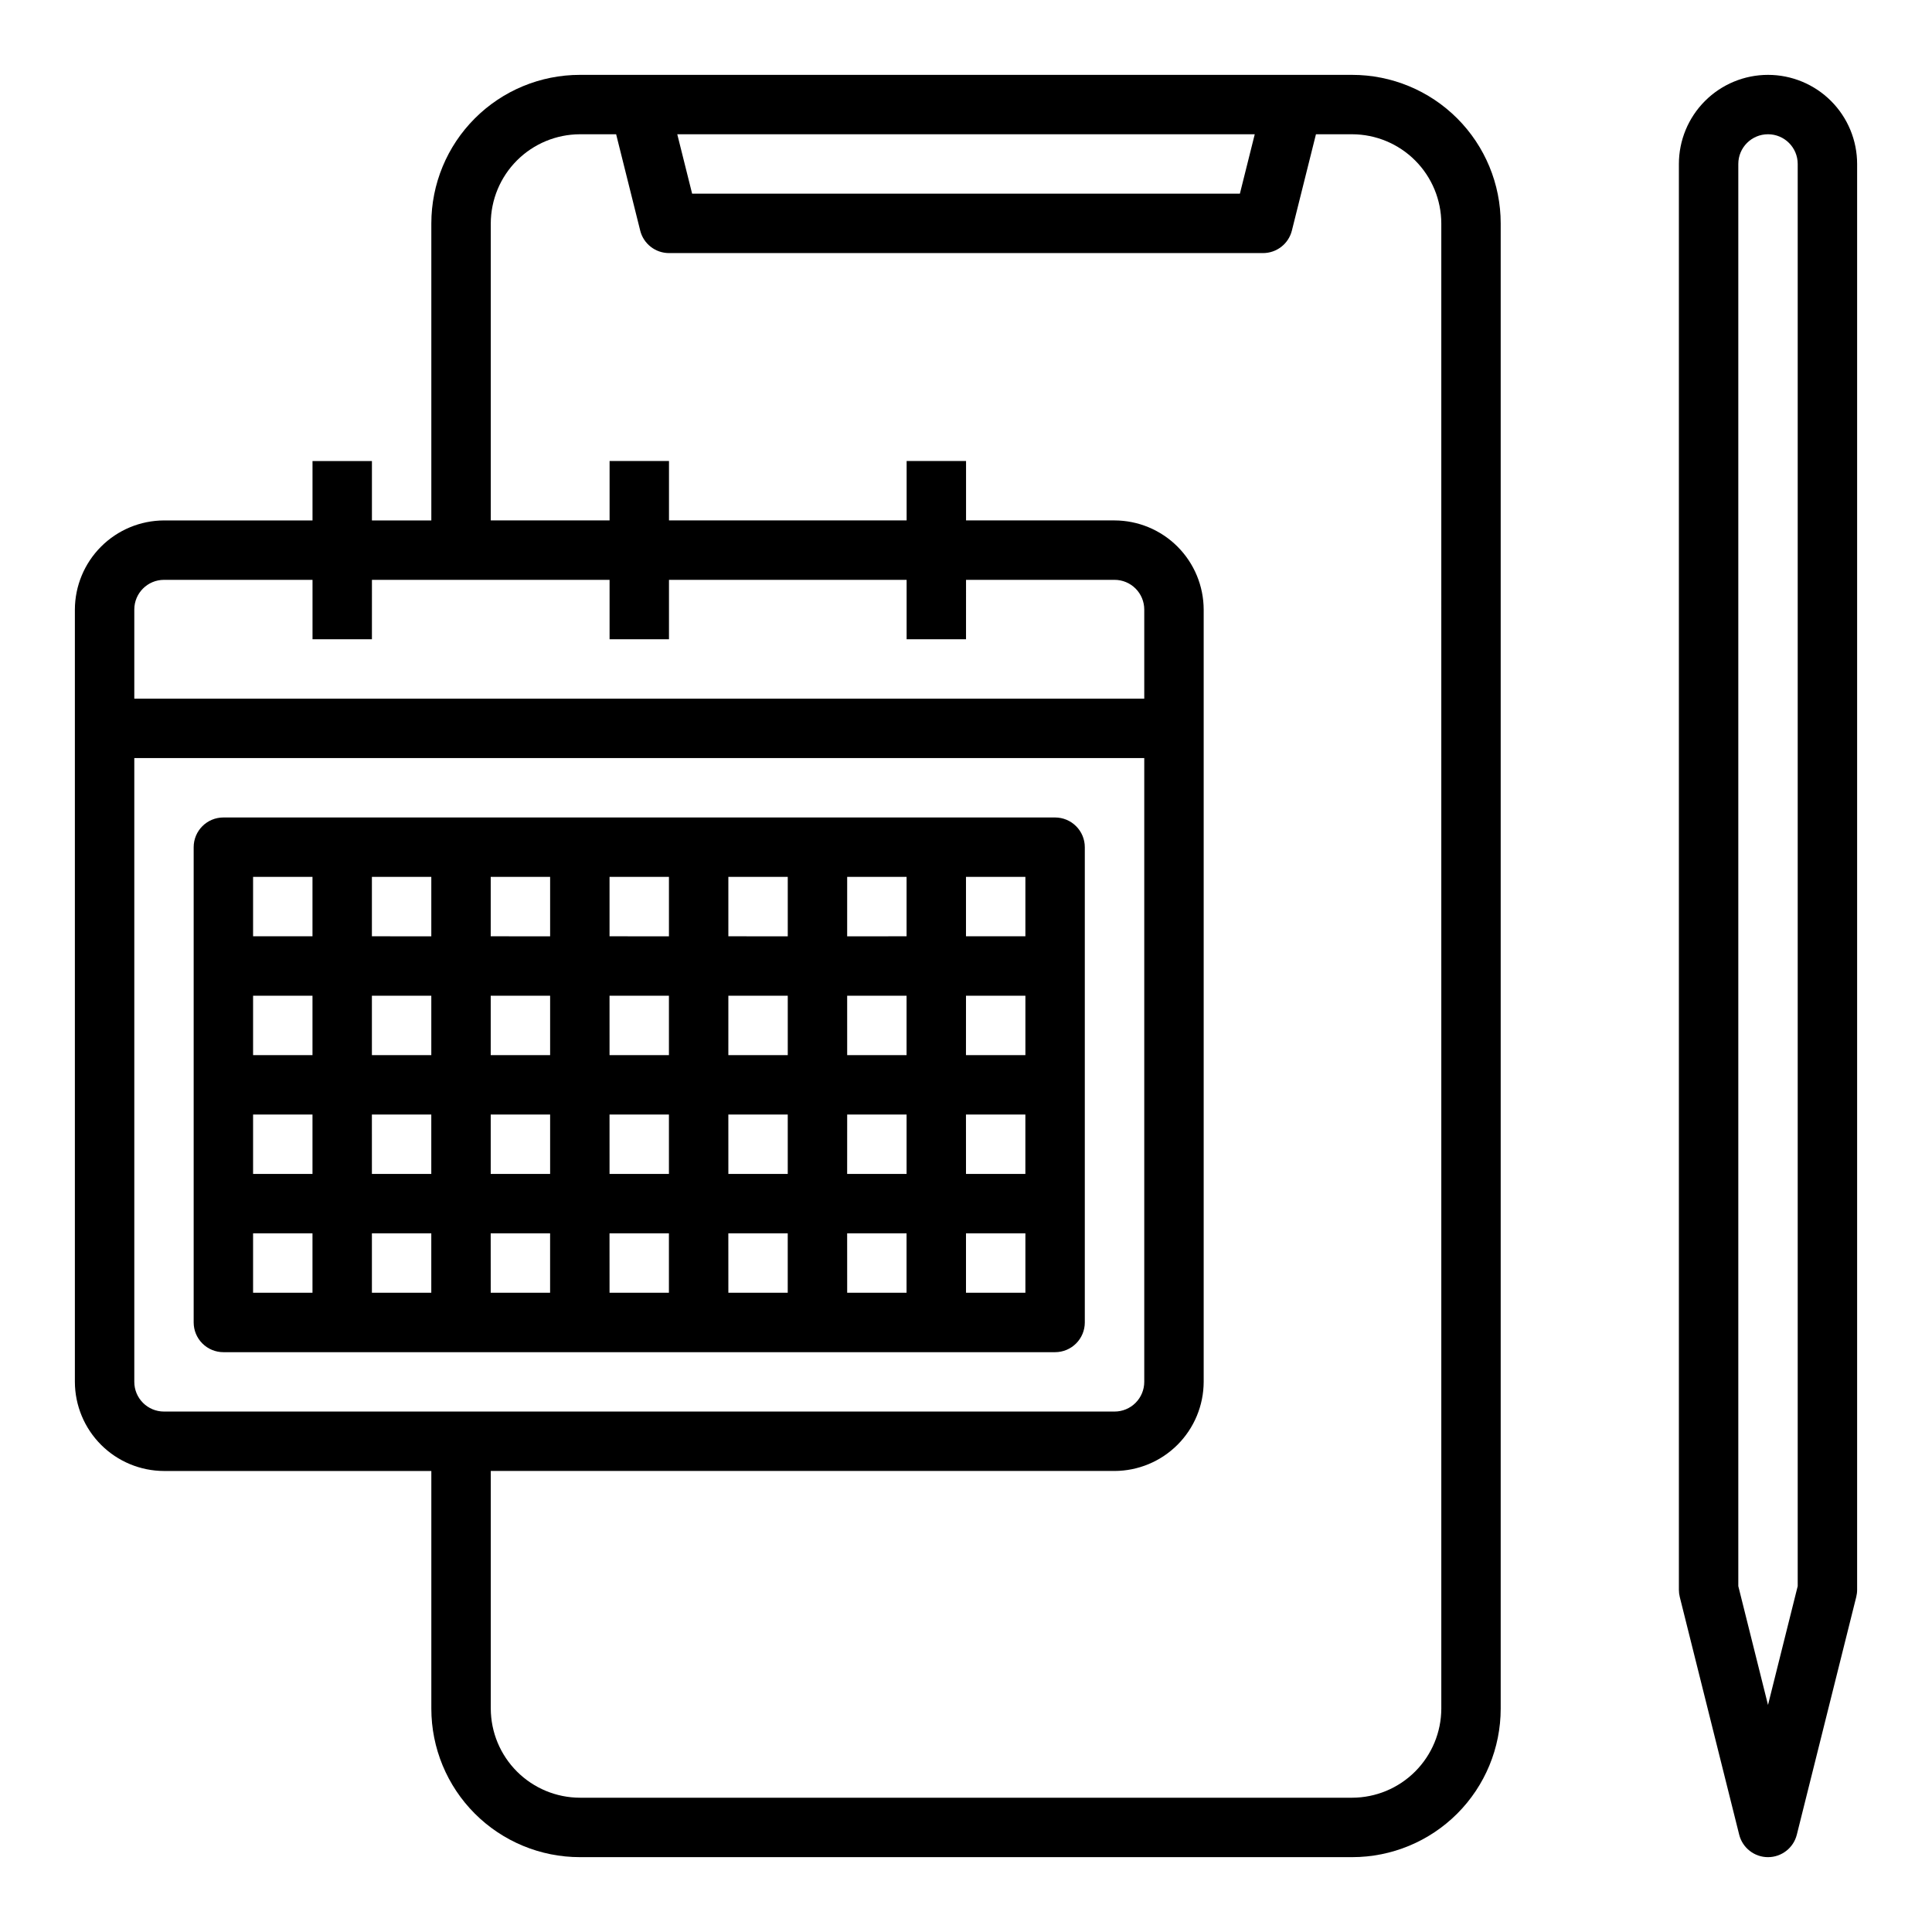
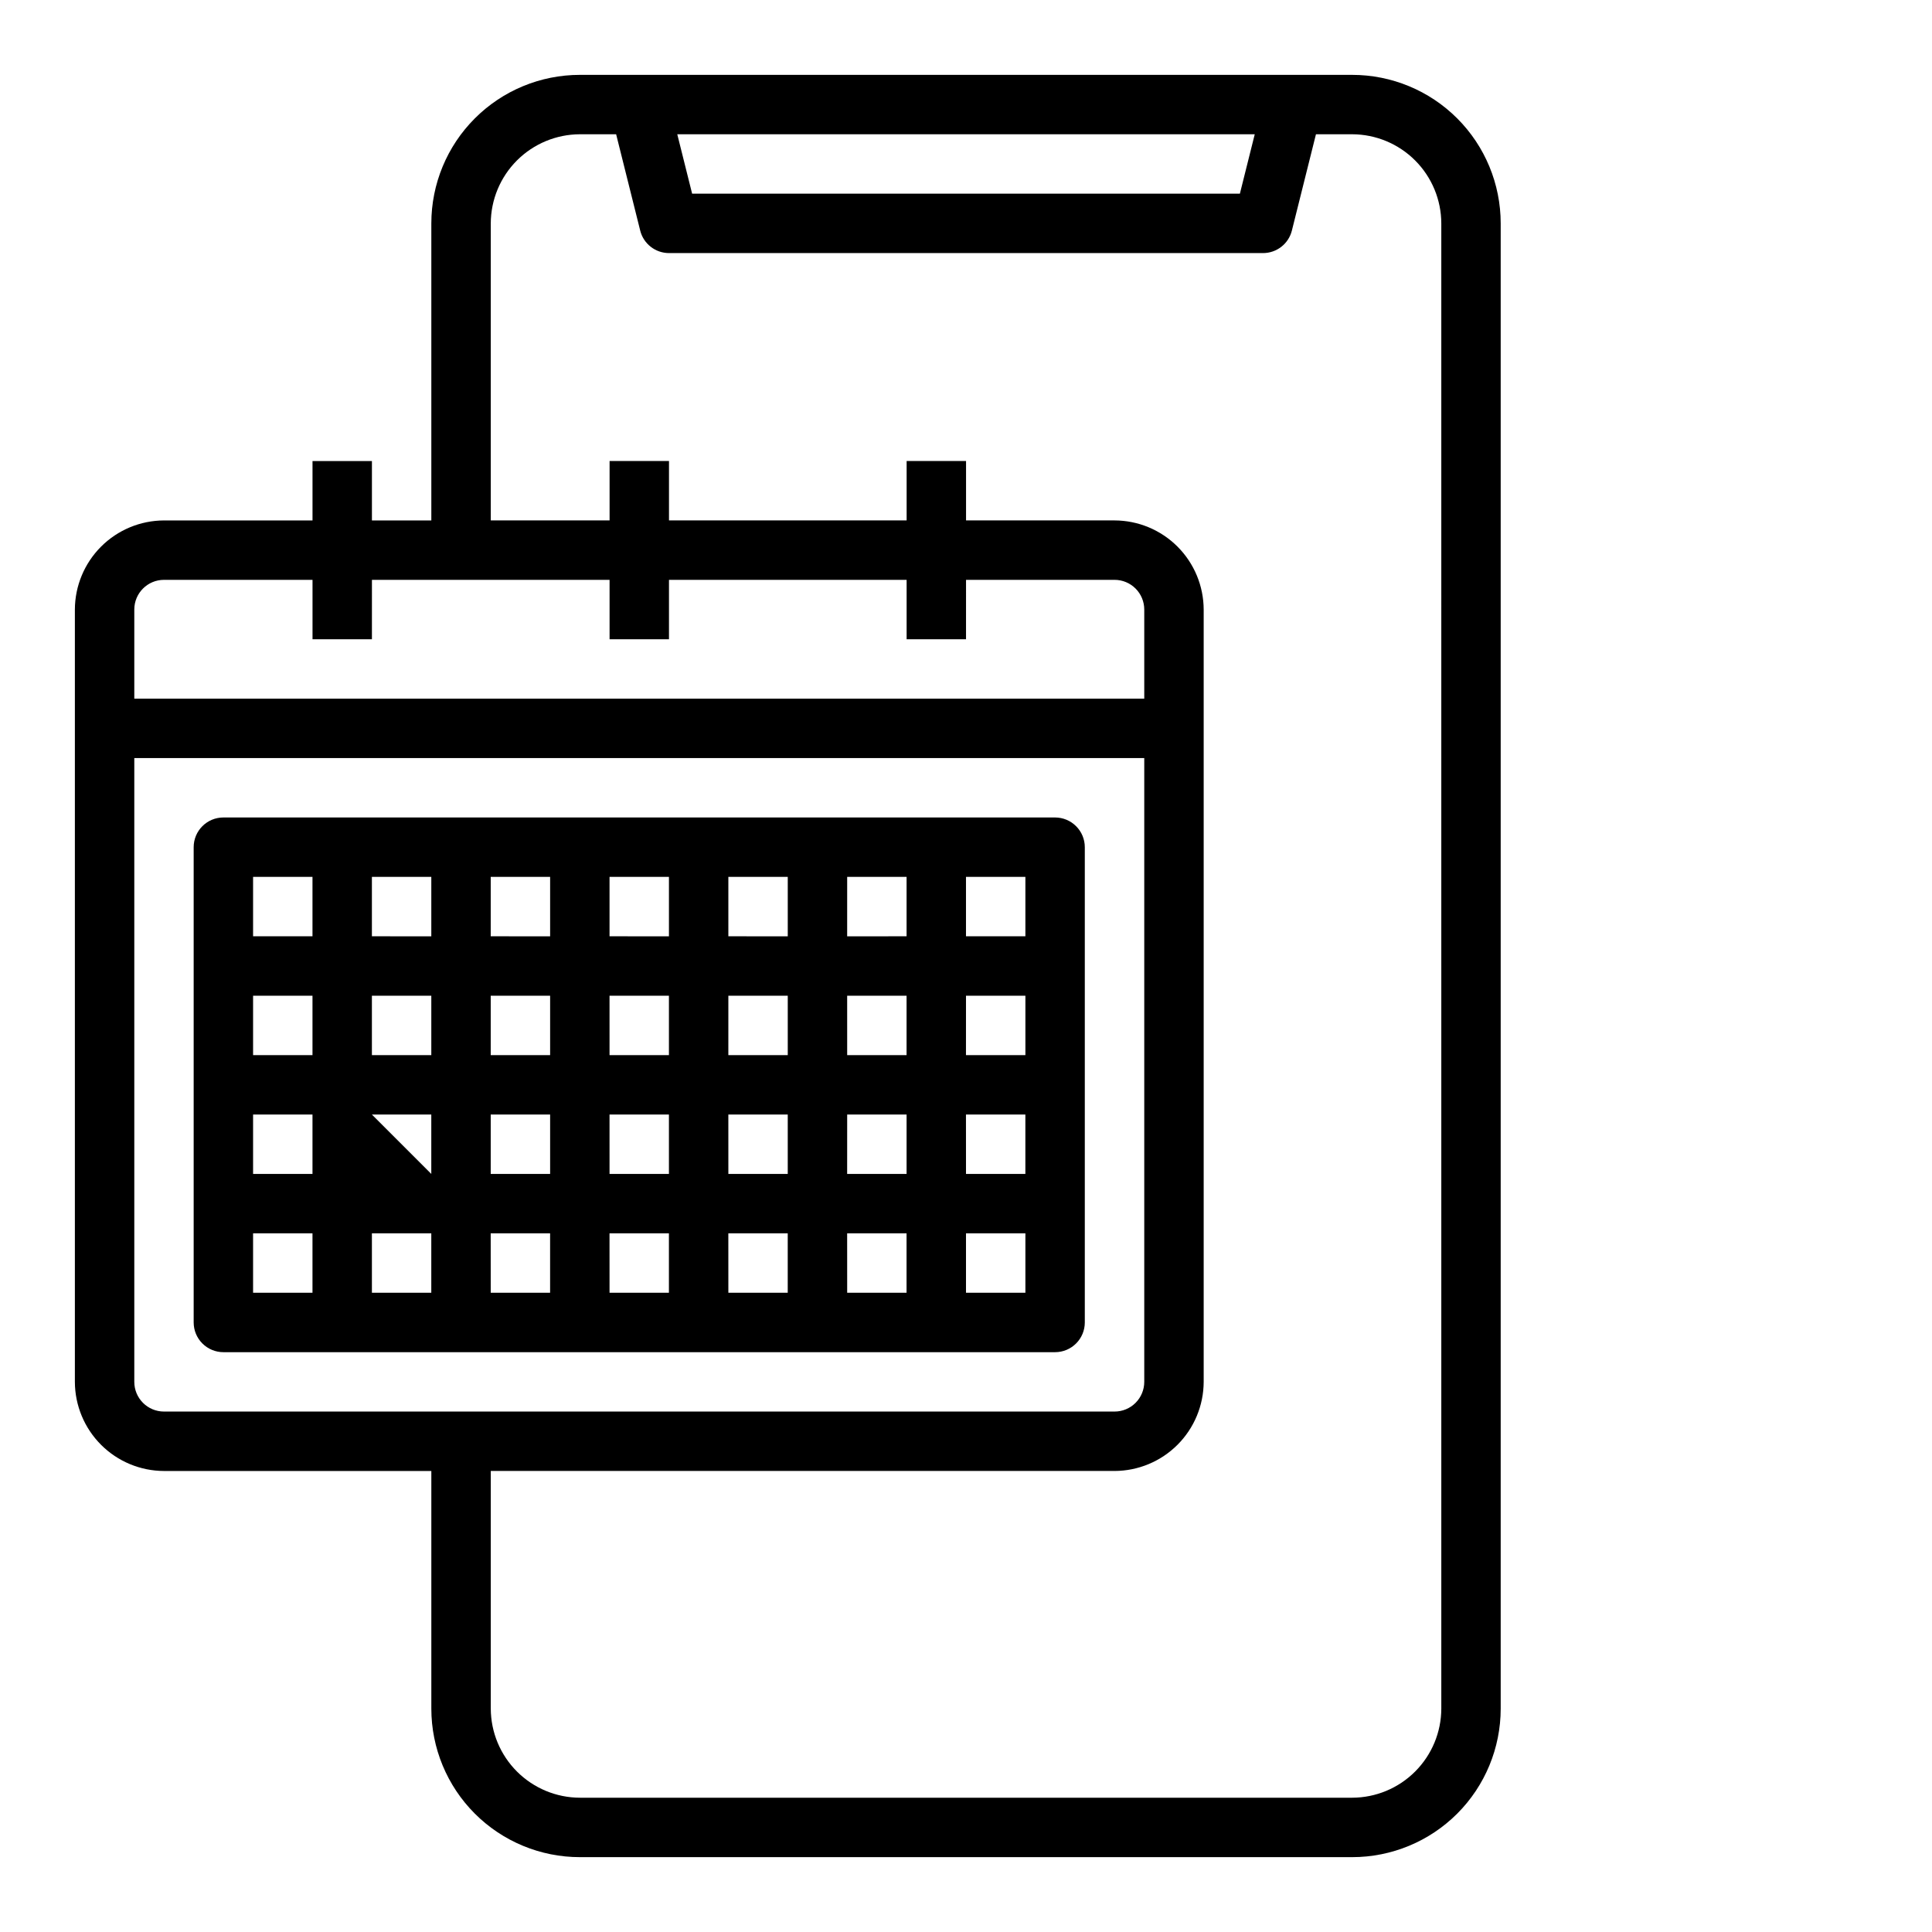
<svg xmlns="http://www.w3.org/2000/svg" fill="#000000" width="800px" height="800px" version="1.1" viewBox="144 144 512 512">
  <g>
-     <path d="m423.61 360.64h-220.41c-4.348 0-7.875 3.527-7.875 7.875v125.95c0 2.09 0.832 4.094 2.309 5.566 1.477 1.477 3.477 2.309 5.566 2.309h220.41c2.09 0 4.09-0.832 5.566-2.309 1.477-1.473 2.309-3.477 2.309-5.566v-125.95c0-2.09-0.832-4.09-2.309-5.566-1.477-1.477-3.477-2.309-5.566-2.309zm-7.871 31.488h-15.742v-15.742h15.742zm-125.95 31.488h-15.742v-15.742h15.742zm15.742-15.742h15.742v15.742h-15.738zm-15.742 31.488v15.742h-15.742v-15.742zm15.742 0h15.742v15.742h-15.738zm31.488 0h15.742v15.742h-15.738zm0-15.742 0.004-15.746h15.742v15.742zm31.488-15.742h15.742v15.742l-15.738-0.004zm0-15.742 0.004-15.75h15.742v15.742zm-15.742 0-15.742-0.008v-15.742h15.742zm-31.488 0-15.742-0.008v-15.742h15.742zm-31.488 0-15.742-0.008v-15.742h15.742zm-31.488 0-15.742-0.008v-15.742h15.742zm0 15.742v15.742l-15.742-0.004v-15.742zm-31.488 15.742-15.742-0.004v-15.742h15.742zm0 15.742v15.742h-15.742v-15.742zm15.742 0h15.742v15.742h-15.738zm15.742 31.488v15.742h-15.738v-15.742zm15.742 0h15.742v15.742h-15.734zm31.488 0h15.742v15.742h-15.734zm31.488 0h15.742v15.742h-15.734zm31.488 0h15.742v15.742h-15.734zm0-15.742 0.008-15.746h15.742v15.742zm31.488-15.742h15.742v15.742l-15.734-0.004zm0-15.742 0.008-15.75h15.742v15.742zm-173.18-47.238v15.742h-15.742v-15.742zm-15.742 94.465h15.742v15.742h-15.742zm188.93 15.742v-15.742h15.742v15.742z" />
+     <path d="m423.61 360.64h-220.41c-4.348 0-7.875 3.527-7.875 7.875v125.95c0 2.09 0.832 4.094 2.309 5.566 1.477 1.477 3.477 2.309 5.566 2.309h220.41c2.09 0 4.09-0.832 5.566-2.309 1.477-1.473 2.309-3.477 2.309-5.566v-125.95c0-2.09-0.832-4.09-2.309-5.566-1.477-1.477-3.477-2.309-5.566-2.309zm-7.871 31.488h-15.742v-15.742h15.742zm-125.95 31.488h-15.742v-15.742h15.742zm15.742-15.742h15.742v15.742h-15.738zm-15.742 31.488v15.742h-15.742v-15.742zm15.742 0h15.742v15.742h-15.738zm31.488 0h15.742v15.742h-15.738zm0-15.742 0.004-15.746h15.742v15.742zm31.488-15.742h15.742v15.742l-15.738-0.004zm0-15.742 0.004-15.75h15.742v15.742zm-15.742 0-15.742-0.008v-15.742h15.742zm-31.488 0-15.742-0.008v-15.742h15.742zm-31.488 0-15.742-0.008v-15.742h15.742zm-31.488 0-15.742-0.008v-15.742h15.742zm0 15.742v15.742l-15.742-0.004v-15.742zm-31.488 15.742-15.742-0.004v-15.742h15.742zm0 15.742v15.742h-15.742v-15.742zm15.742 0h15.742v15.742zm15.742 31.488v15.742h-15.738v-15.742zm15.742 0h15.742v15.742h-15.734zm31.488 0h15.742v15.742h-15.734zm31.488 0h15.742v15.742h-15.734zm31.488 0h15.742v15.742h-15.734zm0-15.742 0.008-15.746h15.742v15.742zm31.488-15.742h15.742v15.742l-15.734-0.004zm0-15.742 0.008-15.75h15.742v15.742zm-173.18-47.238v15.742h-15.742v-15.742zm-15.742 94.465h15.742v15.742h-15.742zm188.93 15.742v-15.742h15.742v15.742z" />
    <path d="m502.34 163.84h-204.67c-10.441 0-20.453 4.148-27.832 11.531-7.383 7.379-11.531 17.391-11.531 27.832v78.719h-15.742v-15.742h-15.746v15.742h-39.359c-6.258 0.02-12.254 2.512-16.676 6.938-4.426 4.426-6.922 10.422-6.941 16.68v204.67c0.02 6.258 2.516 12.254 6.941 16.68 4.422 4.422 10.418 6.918 16.676 6.938h70.848v62.977c0 10.438 4.148 20.449 11.531 27.832 7.379 7.379 17.391 11.527 27.832 11.527h204.67c10.438 0 20.449-4.148 27.832-11.527 7.379-7.383 11.527-17.395 11.527-27.832v-393.6c0-10.441-4.148-20.453-11.527-27.832-7.383-7.383-17.395-11.531-27.832-11.531zm-25.82 15.746-3.938 15.742h-145.16l-3.938-15.742zm-296.93 125.95c0-4.348 3.523-7.871 7.871-7.871h39.359v15.742h15.742l0.004-15.742h62.977v15.742h15.742v-15.742h62.977v15.742h15.742l0.004-15.742h39.359c2.086 0 4.09 0.828 5.566 2.305 1.477 1.477 2.305 3.477 2.305 5.566v23.617l-267.65-0.004zm7.871 212.54c-4.348 0-7.871-3.523-7.871-7.871v-165.31h267.65v165.31c0 2.086-0.828 4.09-2.305 5.566-1.477 1.477-3.481 2.305-5.566 2.305zm338.5 78.723c-0.016 6.258-2.512 12.25-6.938 16.676-4.422 4.426-10.418 6.922-16.676 6.938h-204.67c-6.258-0.016-12.254-2.512-16.68-6.938-4.426-4.426-6.918-10.418-6.938-16.676v-62.977h165.31c6.258-0.02 12.254-2.516 16.676-6.938 4.426-4.426 6.922-10.422 6.941-16.68v-204.67c-0.02-6.258-2.516-12.254-6.941-16.68-4.422-4.426-10.418-6.918-16.676-6.938h-39.359v-15.742h-15.746v15.742h-62.977v-15.742h-15.742v15.742h-31.488v-78.719c0.02-6.258 2.512-12.254 6.938-16.68s10.422-6.918 16.68-6.938h9.605l6.375 25.504h-0.004c0.871 3.512 4.019 5.981 7.637 5.984h157.44c3.617-0.004 6.769-2.473 7.637-5.984l6.375-25.504h9.605c6.258 0.02 12.254 2.512 16.676 6.938 4.426 4.426 6.922 10.422 6.938 16.68z" />
-     <path d="m612.54 163.84c-6.262 0-12.27 2.488-16.699 6.918-4.43 4.43-6.918 10.438-6.918 16.699v377.86c0 0.645 0.082 1.285 0.238 1.91l15.742 62.977c0.879 3.504 4.027 5.961 7.637 5.961s6.758-2.457 7.637-5.961l15.742-62.977c0.156-0.625 0.238-1.266 0.238-1.91v-377.86c0-6.262-2.488-12.27-6.918-16.699-4.43-4.43-10.438-6.918-16.699-6.918zm7.871 400.5-7.871 31.488-7.871-31.488v-376.89c0-4.348 3.523-7.871 7.871-7.871 4.348 0 7.871 3.523 7.871 7.871z" />
  </g>
</svg>